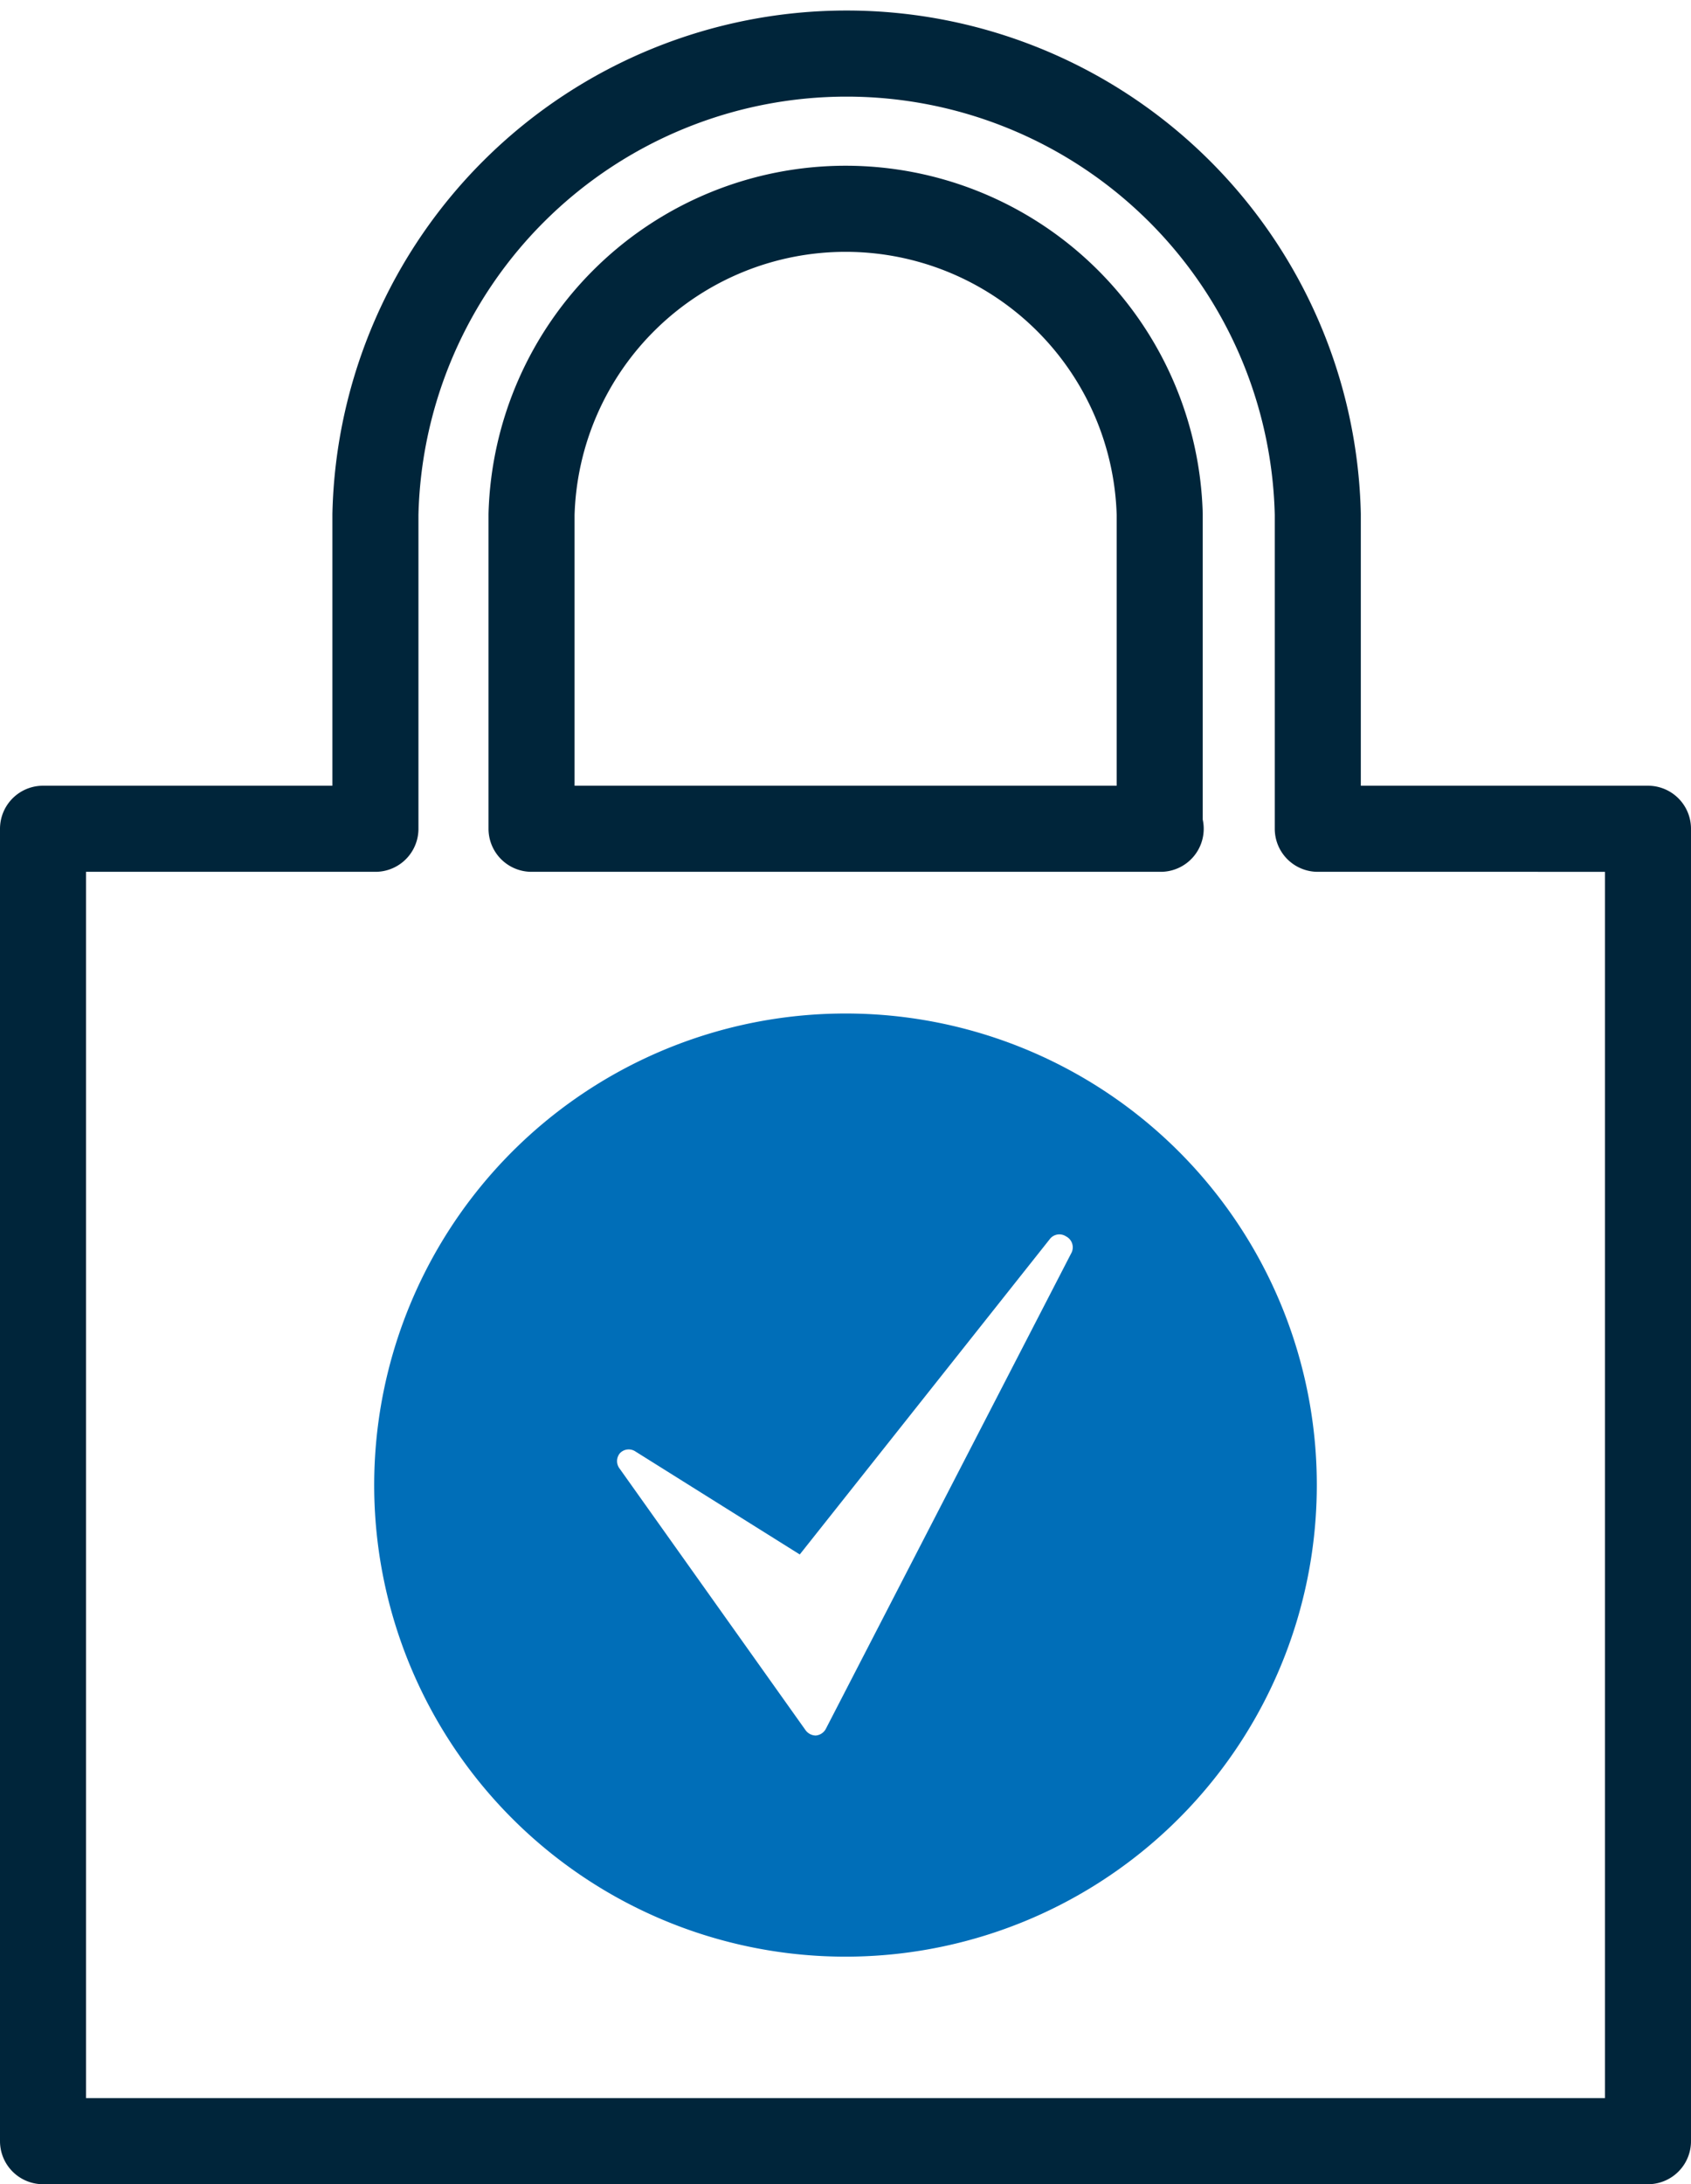
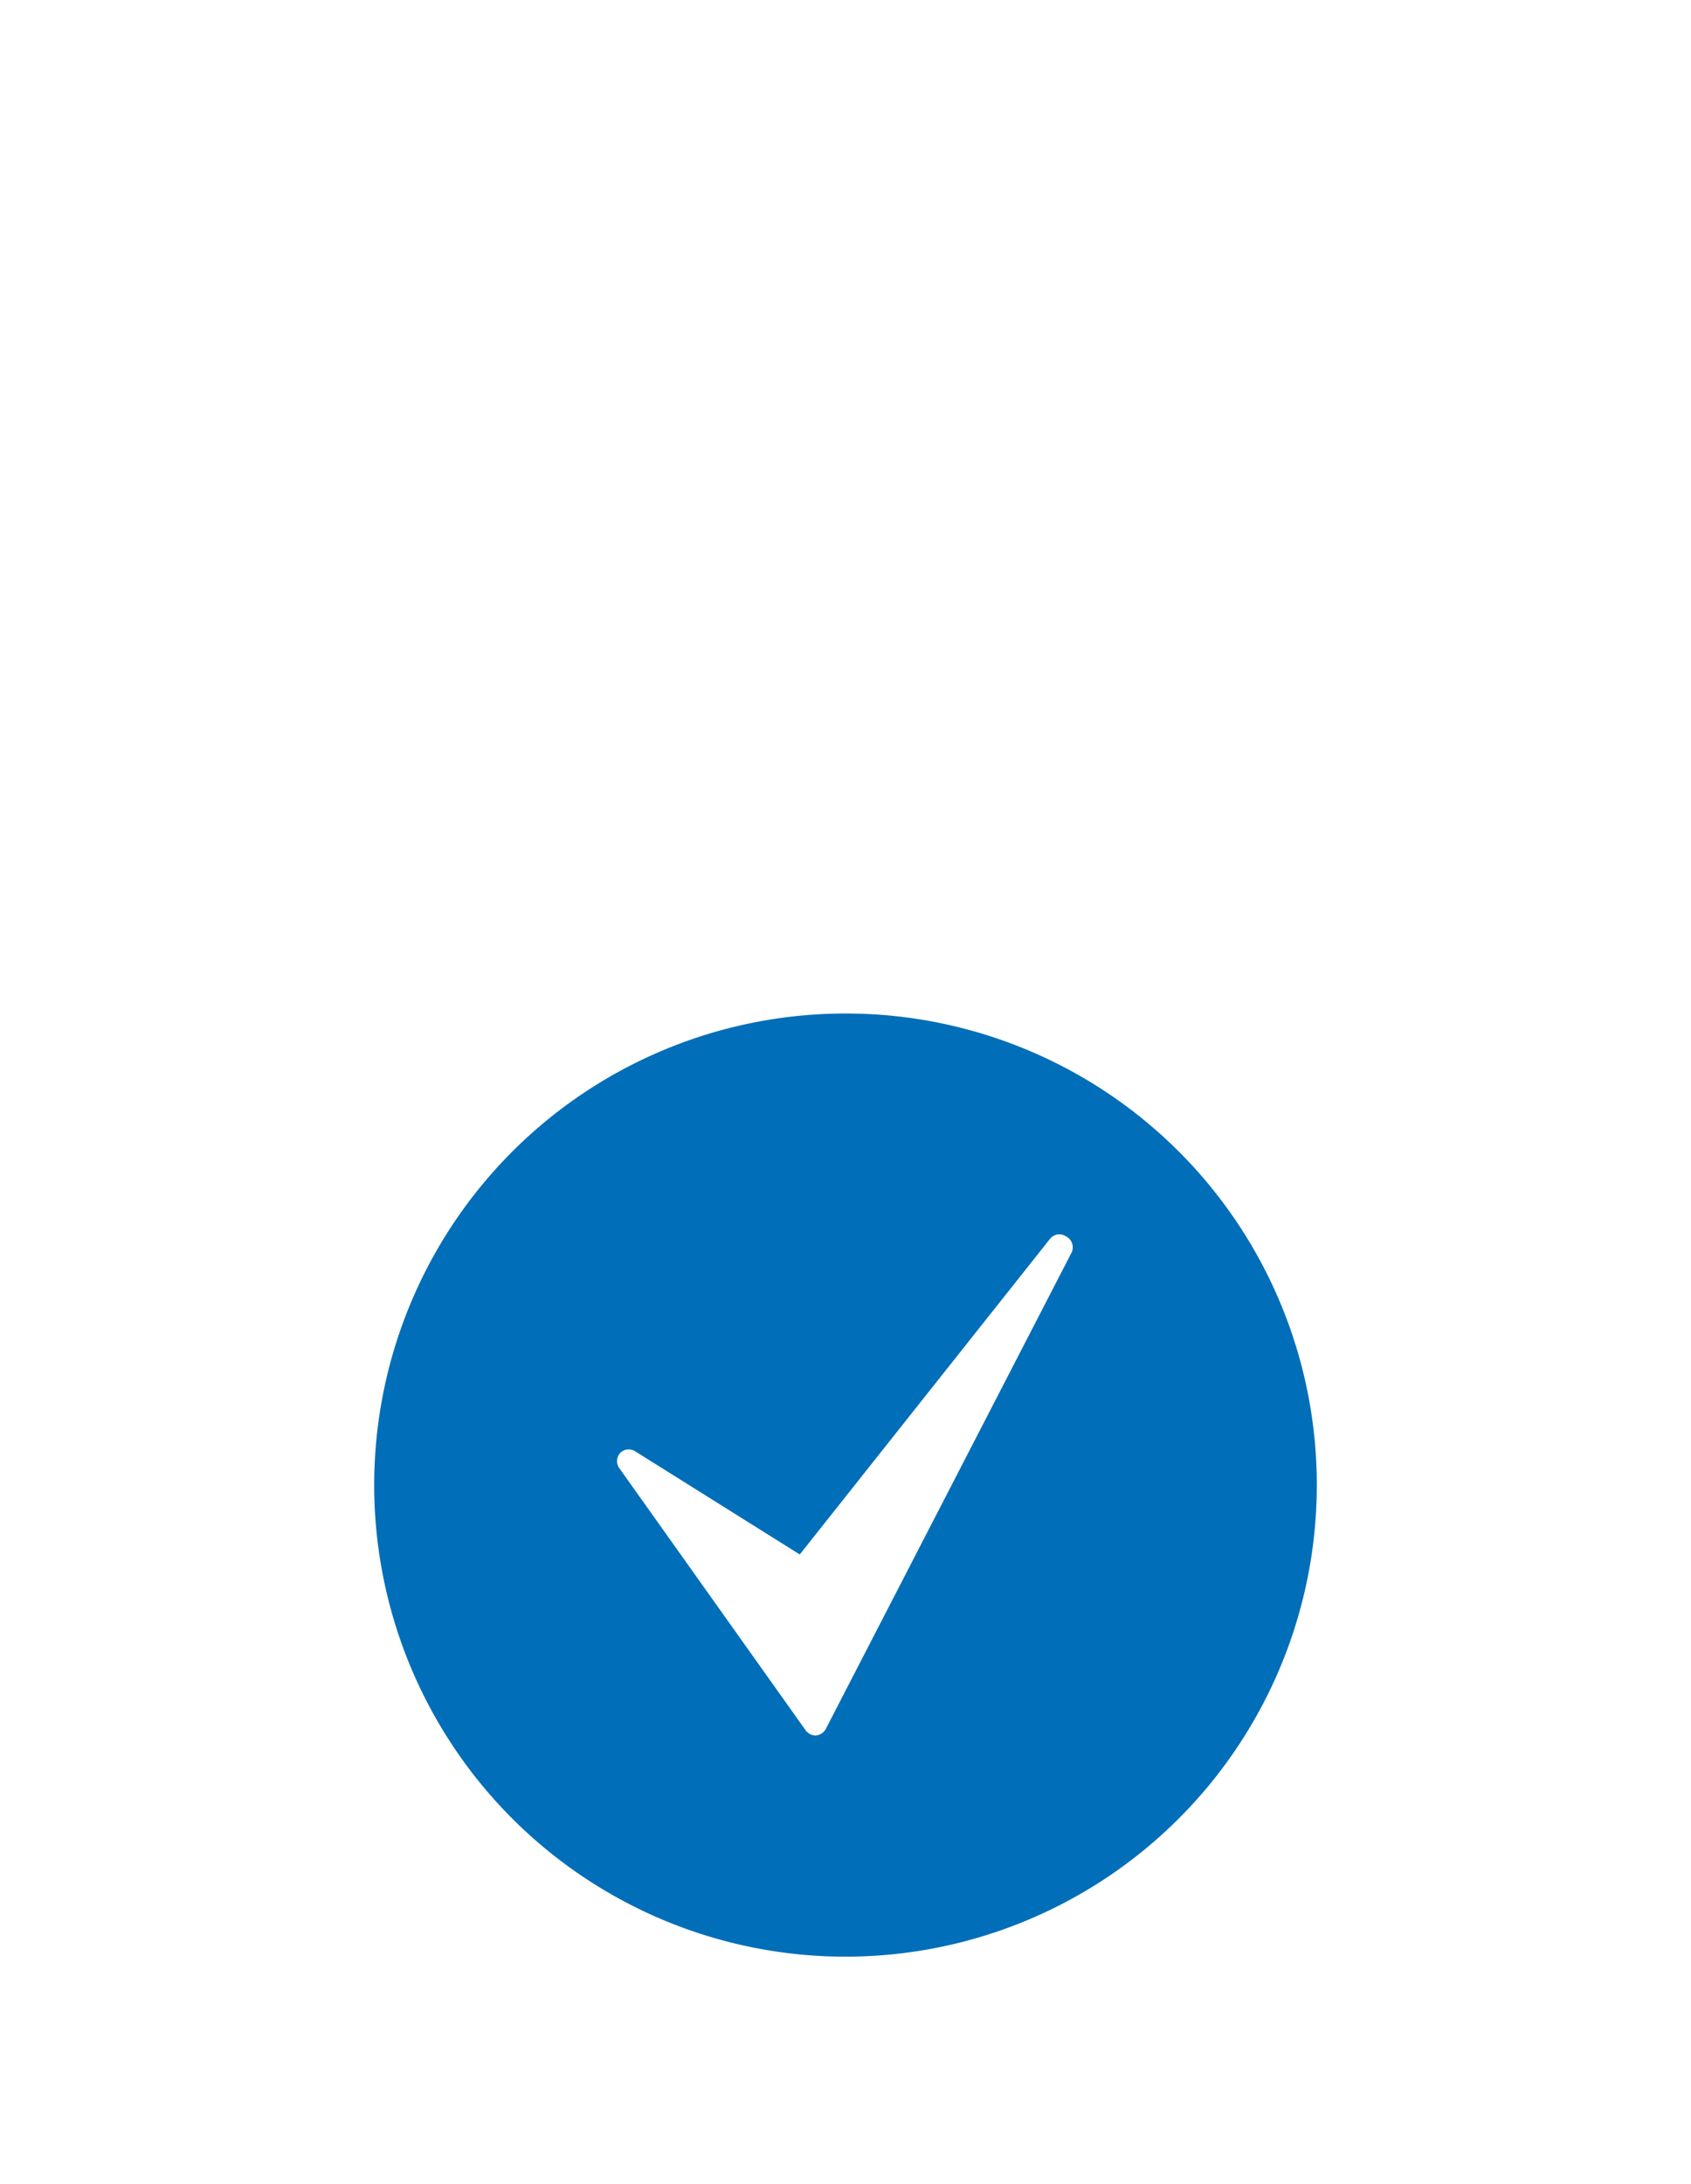
<svg xmlns="http://www.w3.org/2000/svg" id="Layer_1" data-name="Layer 1" viewBox="0 0 68.78 88.79">
  <defs>
    <style>.cls-1{fill:none;stroke:#00253a;stroke-linecap:round;stroke-linejoin:round;stroke-width:3.5px;}.cls-2{fill:#006eb8;}</style>
  </defs>
  <title>lock</title>
-   <path class="cls-1" d="M518,1281.65H492.41v-12.78a12.78,12.78,0,0,1,25.55,0v12.78Zm6.39,0v-12.78a19.17,19.17,0,0,0-38.33,0v12.78H472.54V1335h65.28v-53.35Z" transform="translate(-470.79 -1247.96)" />
  <path class="cls-2" d="M505.18,1289.16a19.17,19.17,0,1,0,19.17,19.16A19.16,19.16,0,0,0,505.18,1289.16Zm9.2,9.71-10,19.37a.51.51,0,0,1-.41.27h0a.52.52,0,0,1-.41-.21L496,1307.67a.5.5,0,0,1,0-.63.49.49,0,0,1,.63-.08l6.69,4.19,10.17-12.82a.49.49,0,0,1,.66-.11A.5.5,0,0,1,514.38,1298.87Z" transform="translate(-470.79 -1247.96)" />
</svg>